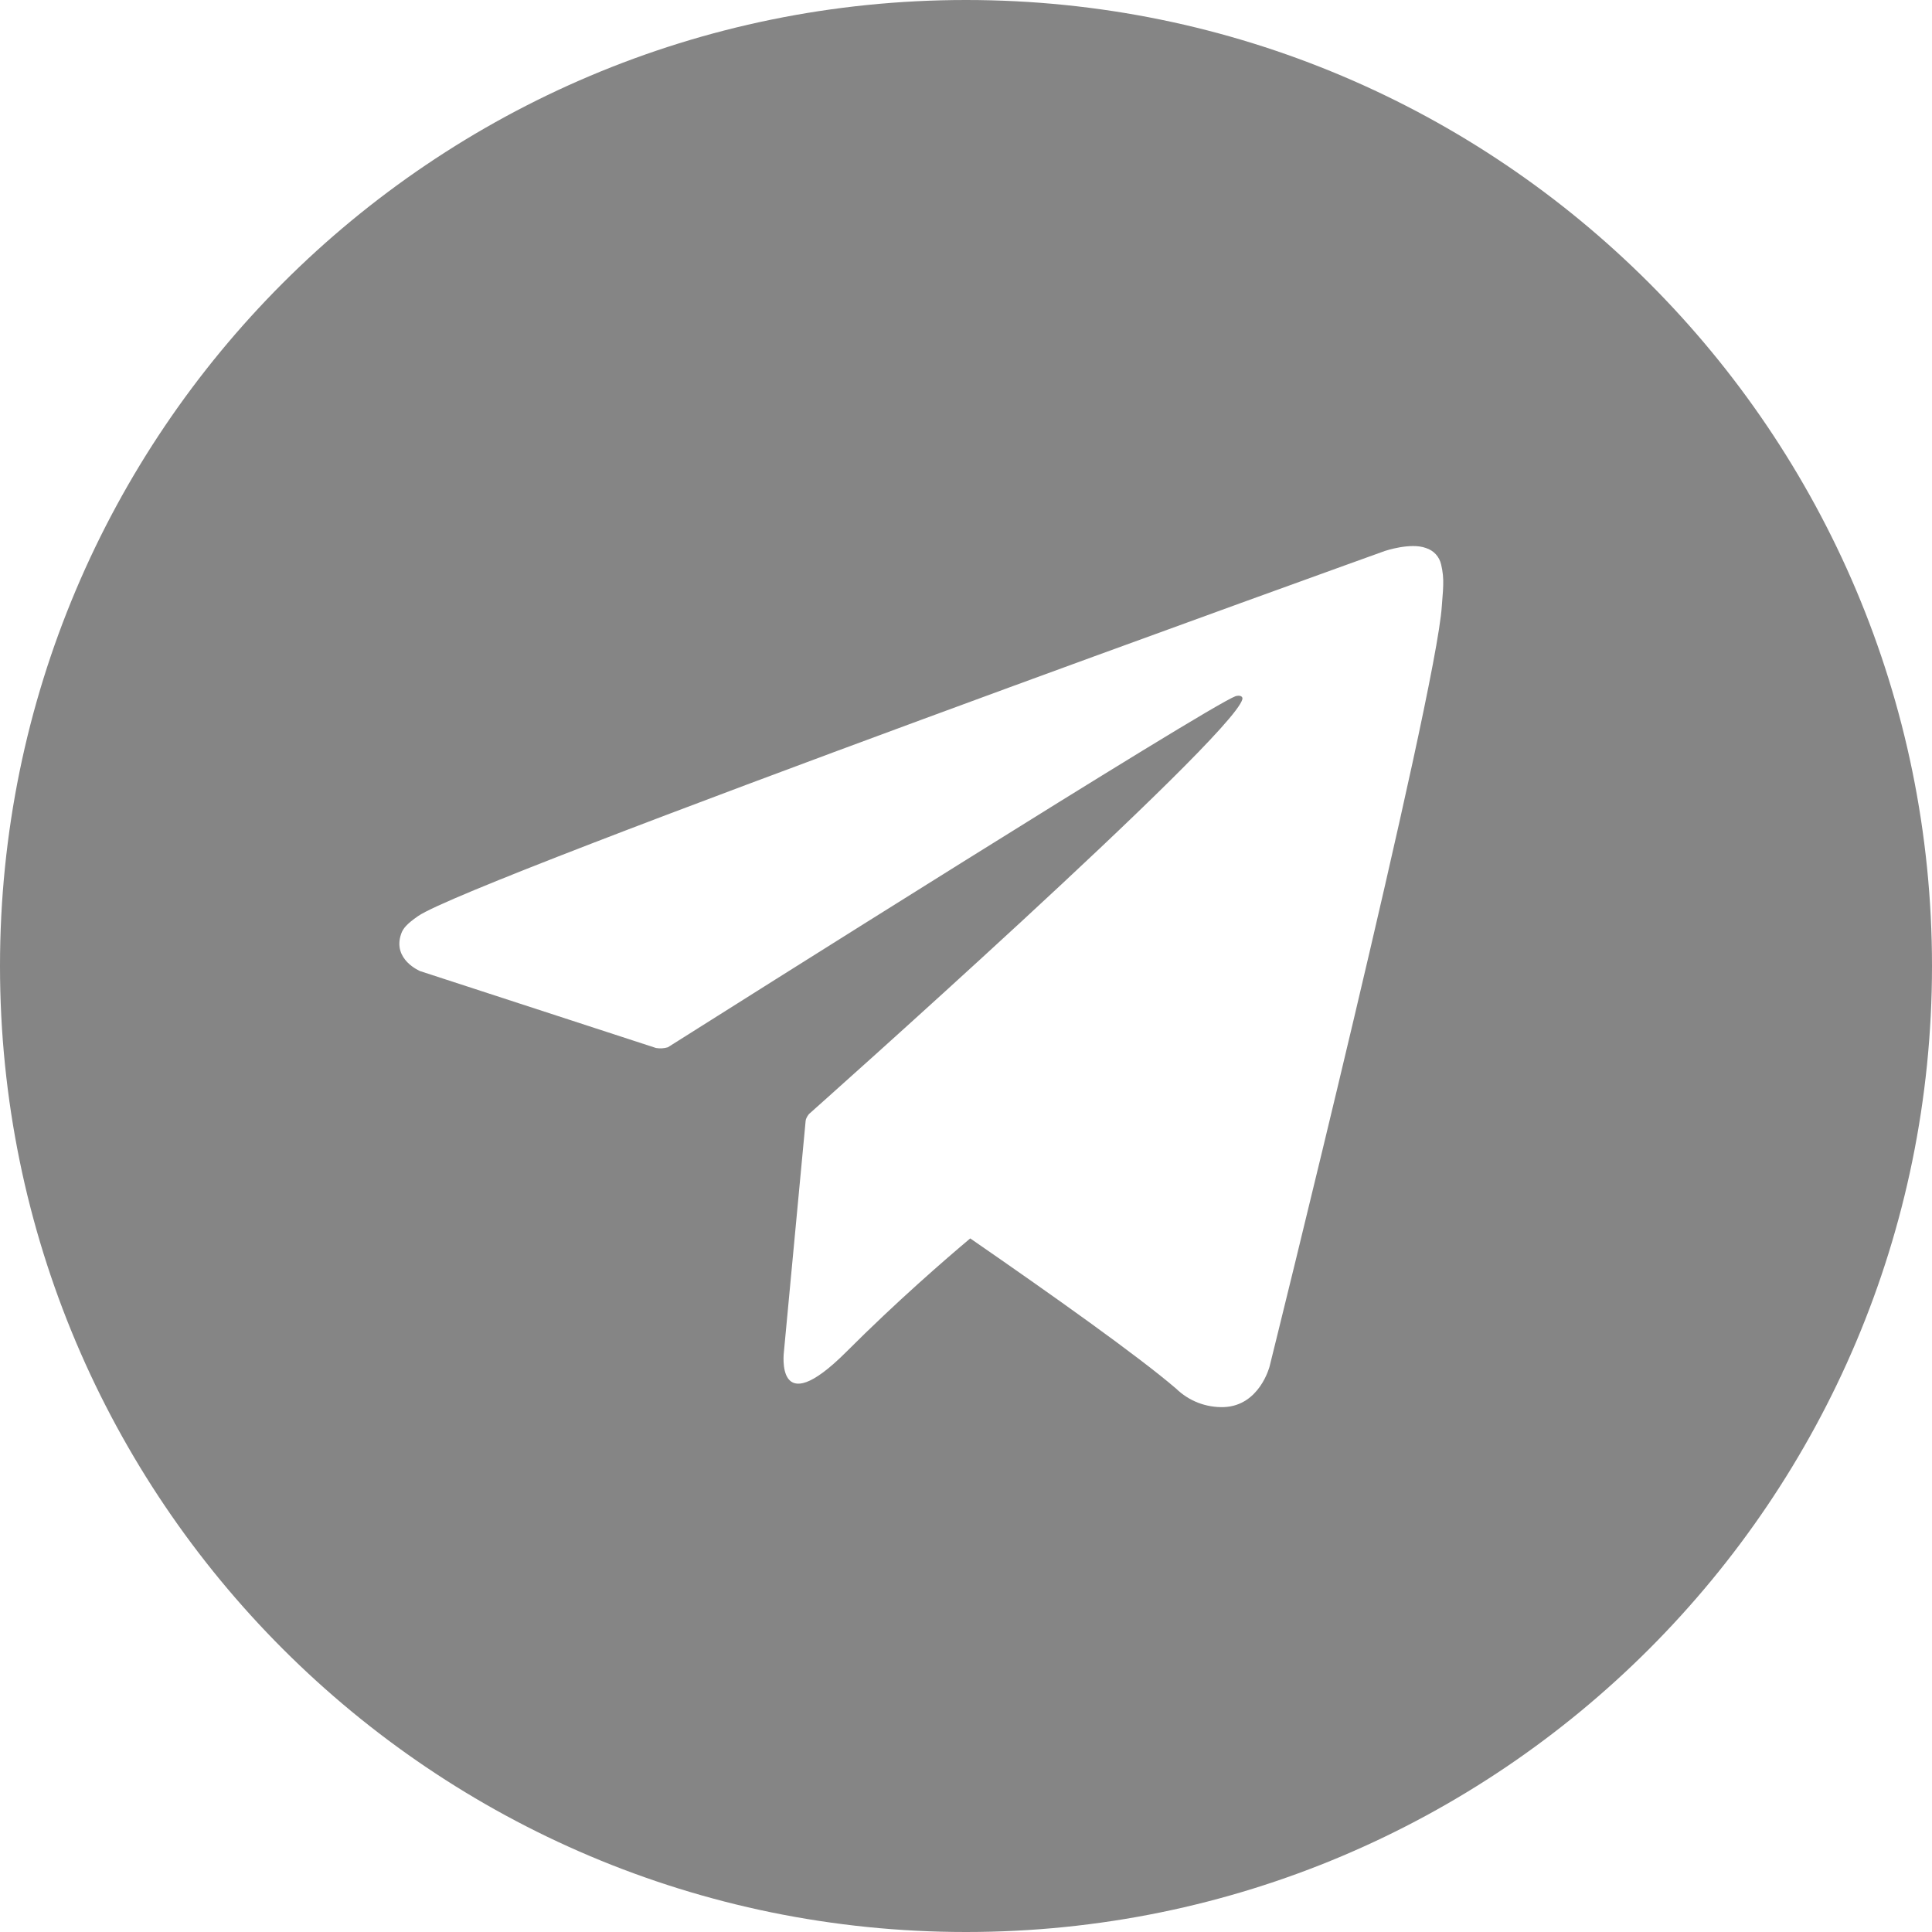
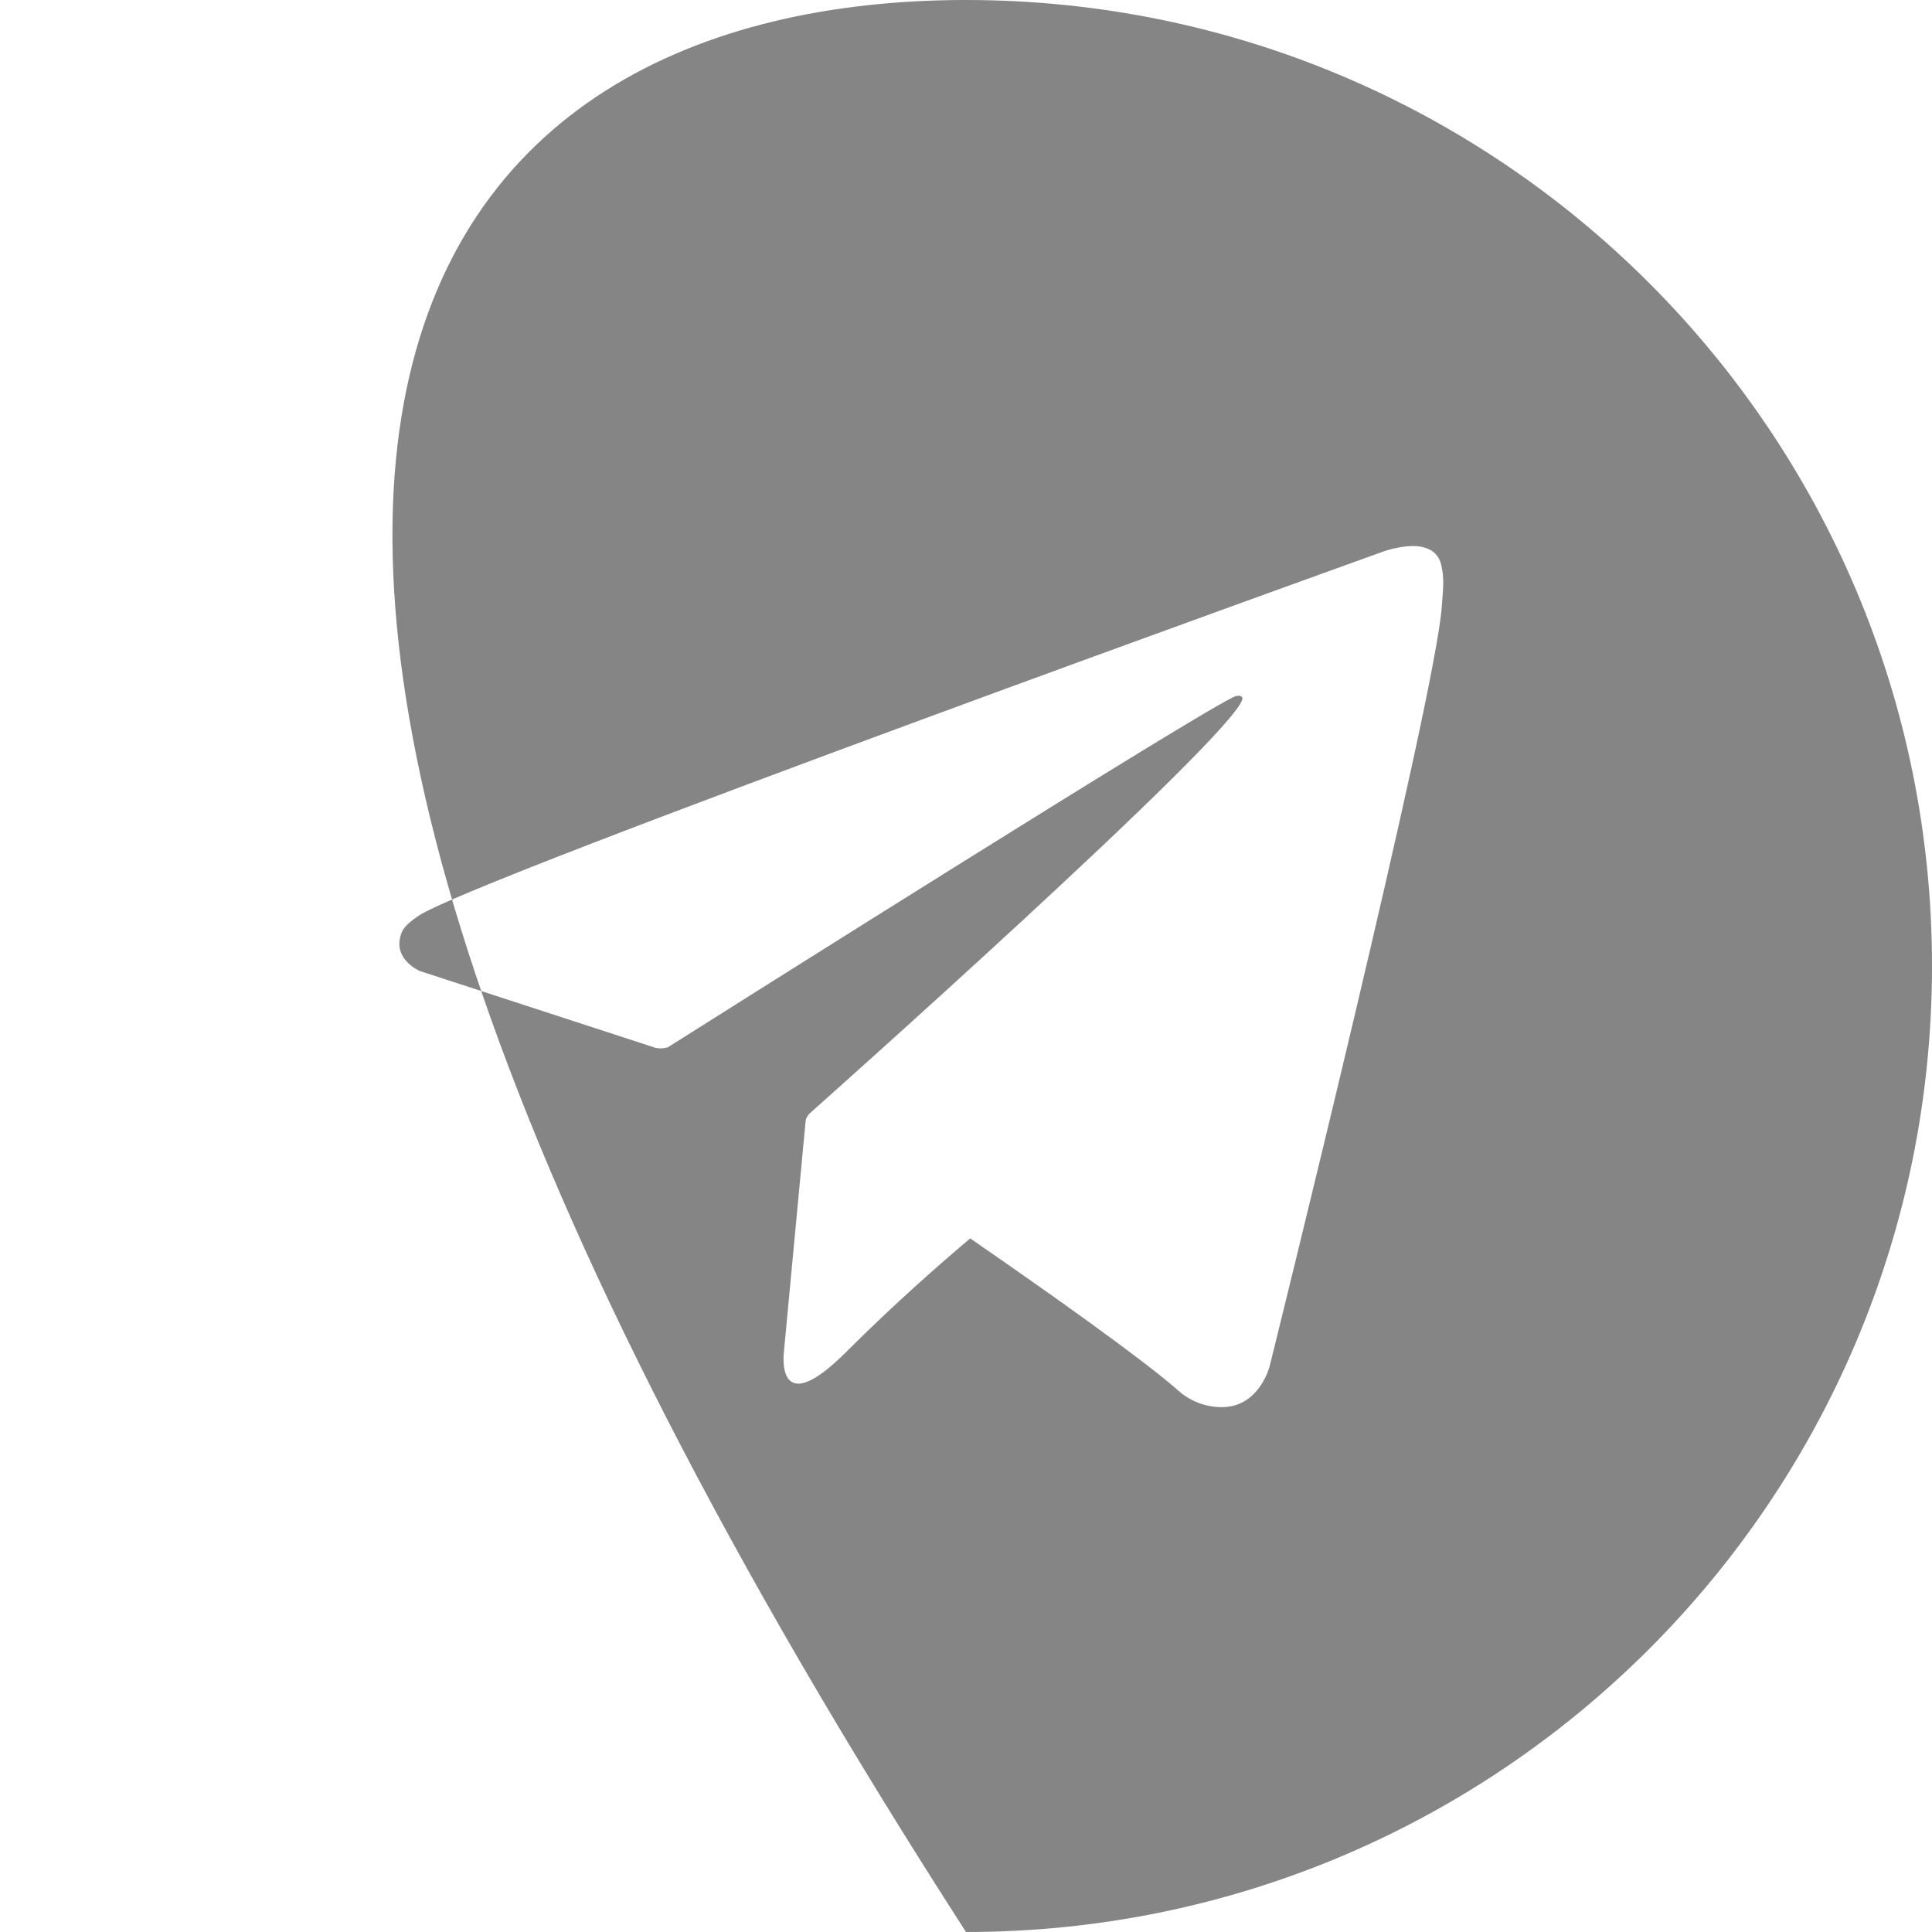
<svg xmlns="http://www.w3.org/2000/svg" width="48" height="48" viewBox="0 0 48 48" fill="none">
-   <path fill-rule="evenodd" clip-rule="evenodd" d="M48 24C48 37.255 37.255 48 24 48C10.745 48 0 37.255 0 24C0 10.745 10.745 0 24 0C37.255 0 48 10.745 48 24ZM19.476 33.586C19.476 33.586 19.247 35.366 21.027 33.586C22.28 32.332 23.496 31.28 24.105 30.768C26.119 32.158 28.286 33.697 29.221 34.501C29.378 34.653 29.564 34.772 29.767 34.851C29.971 34.929 30.188 34.966 30.406 34.959C31.294 34.926 31.542 33.951 31.542 33.951C31.542 33.951 35.683 17.285 35.822 15.052C35.827 14.967 35.833 14.895 35.839 14.829C35.847 14.724 35.855 14.636 35.856 14.544C35.863 14.37 35.846 14.196 35.805 14.027C35.784 13.931 35.738 13.842 35.672 13.77C35.606 13.698 35.521 13.645 35.428 13.616C35.049 13.472 34.408 13.688 34.408 13.688C34.408 13.688 11.684 21.856 10.387 22.76C10.107 22.954 10.013 23.067 9.967 23.2C9.741 23.844 10.441 24.128 10.441 24.128L16.298 26.037C16.397 26.054 16.498 26.048 16.594 26.019L16.598 26.016C17.949 25.163 30 17.553 30.696 17.297C30.805 17.264 30.887 17.301 30.865 17.377C30.586 18.356 20.101 27.676 20.101 27.676C20.101 27.676 20.025 27.762 20.016 27.846L19.476 33.586Z" fill="#858585" />
+   <path fill-rule="evenodd" clip-rule="evenodd" d="M48 24C48 37.255 37.255 48 24 48C0 10.745 10.745 0 24 0C37.255 0 48 10.745 48 24ZM19.476 33.586C19.476 33.586 19.247 35.366 21.027 33.586C22.28 32.332 23.496 31.28 24.105 30.768C26.119 32.158 28.286 33.697 29.221 34.501C29.378 34.653 29.564 34.772 29.767 34.851C29.971 34.929 30.188 34.966 30.406 34.959C31.294 34.926 31.542 33.951 31.542 33.951C31.542 33.951 35.683 17.285 35.822 15.052C35.827 14.967 35.833 14.895 35.839 14.829C35.847 14.724 35.855 14.636 35.856 14.544C35.863 14.37 35.846 14.196 35.805 14.027C35.784 13.931 35.738 13.842 35.672 13.77C35.606 13.698 35.521 13.645 35.428 13.616C35.049 13.472 34.408 13.688 34.408 13.688C34.408 13.688 11.684 21.856 10.387 22.76C10.107 22.954 10.013 23.067 9.967 23.2C9.741 23.844 10.441 24.128 10.441 24.128L16.298 26.037C16.397 26.054 16.498 26.048 16.594 26.019L16.598 26.016C17.949 25.163 30 17.553 30.696 17.297C30.805 17.264 30.887 17.301 30.865 17.377C30.586 18.356 20.101 27.676 20.101 27.676C20.101 27.676 20.025 27.762 20.016 27.846L19.476 33.586Z" fill="#858585" />
</svg>